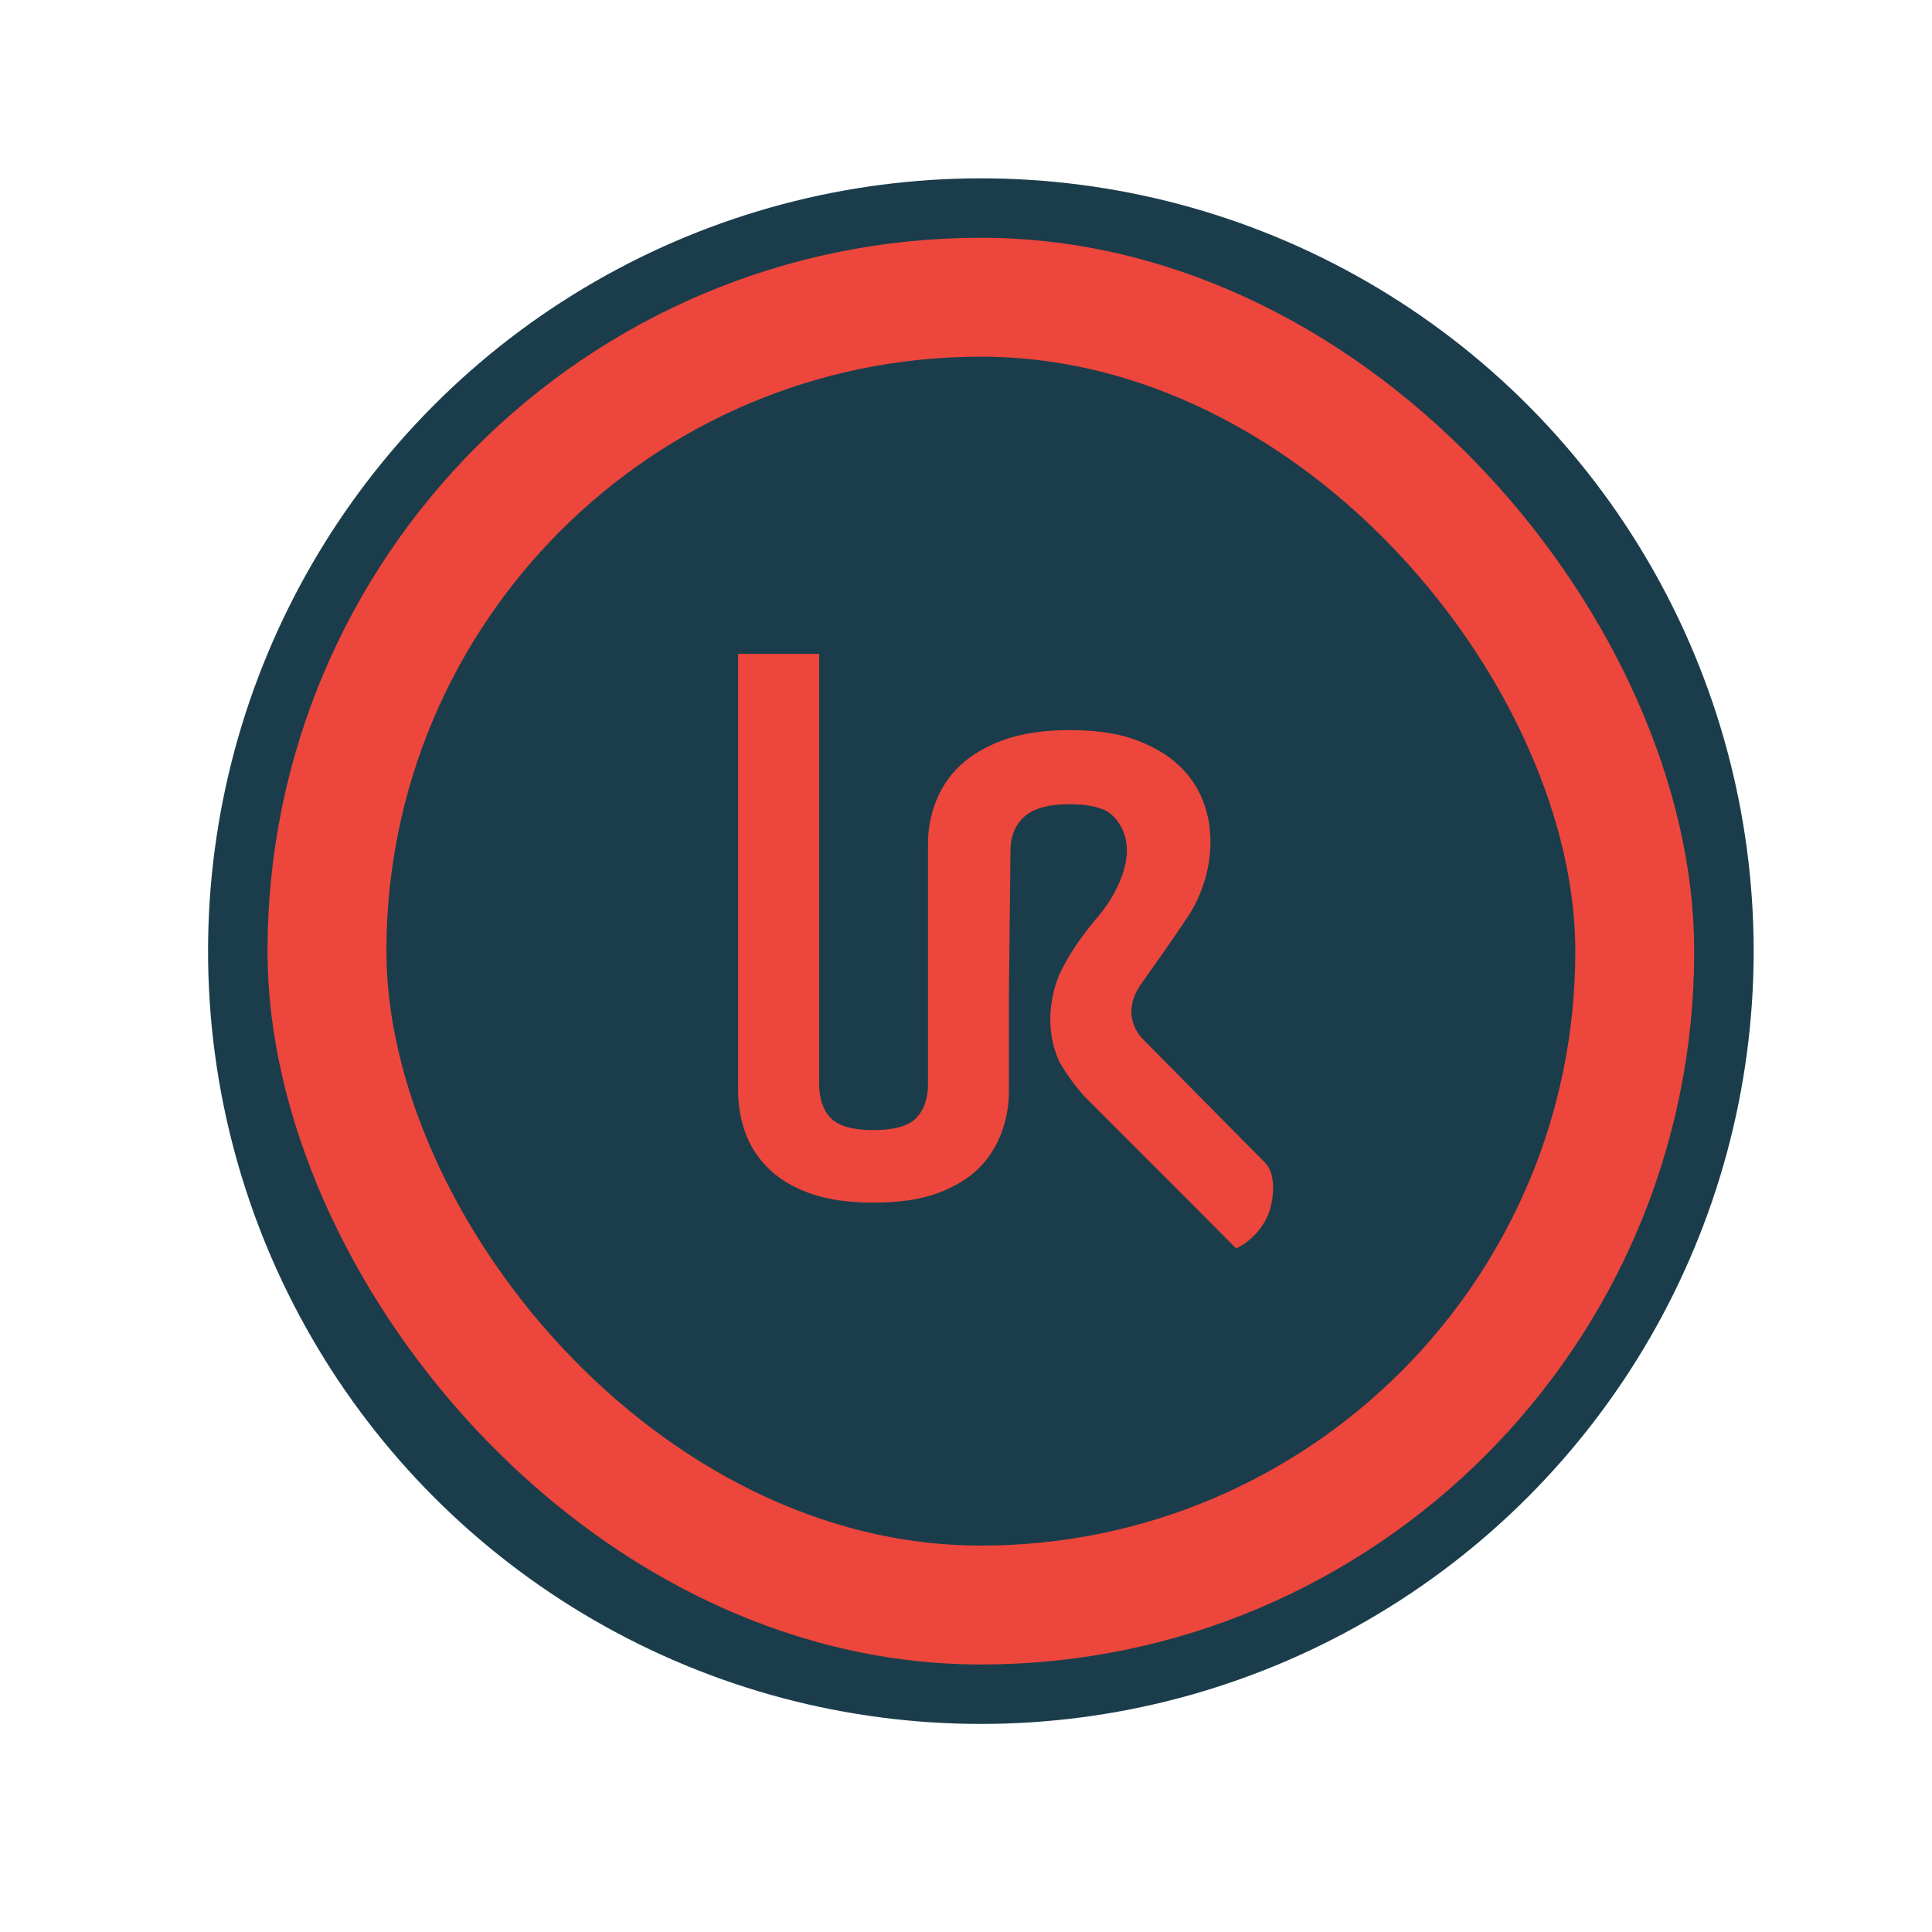
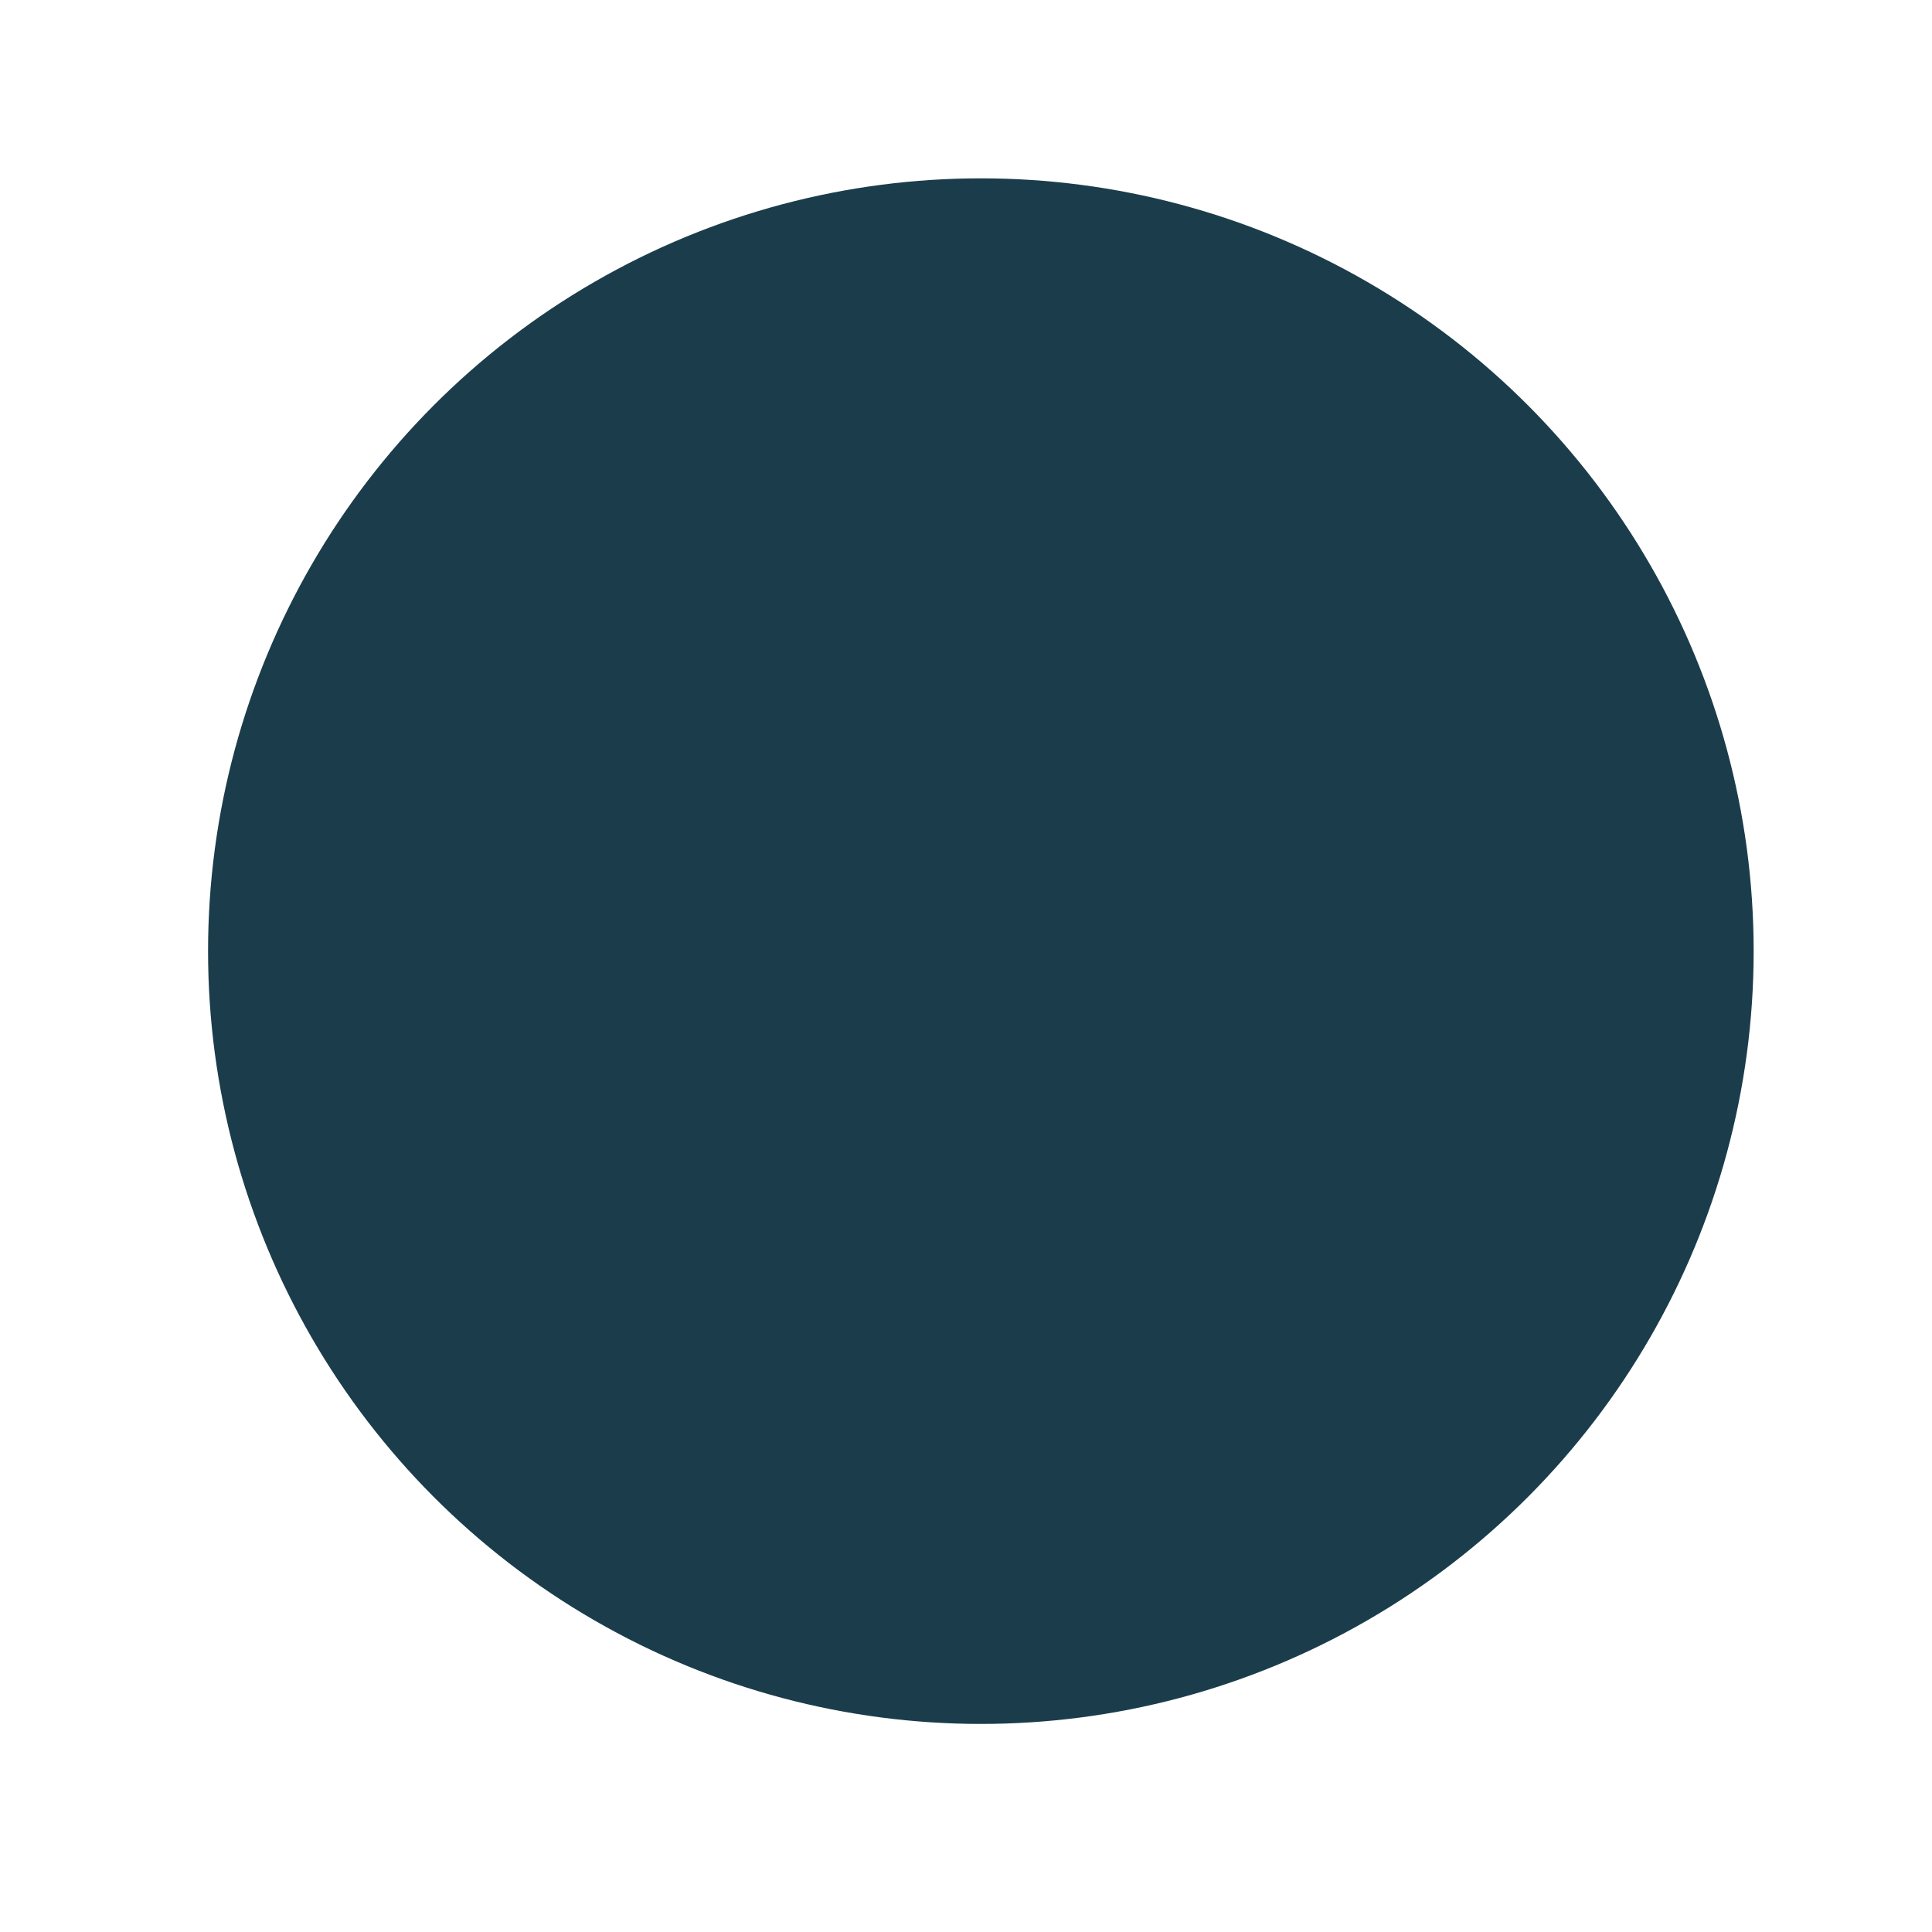
<svg xmlns="http://www.w3.org/2000/svg" width="65" height="65" viewBox="0 0 65 65" fill="none">
  <circle cx="33" cy="32" r="26" fill="#1B3D4B" />
-   <rect x="11" y="10" width="44" height="44" rx="22" stroke="#ED463C" stroke-width="4" />
  <g clip-path="url(#clip0_1190_757)">
-     <path d="M42.556 39.112L42.175 38.726L42.064 38.615L41.866 38.416L38.452 34.962C38.452 34.962 37.6 34.182 38.422 33.062C38.422 33.062 39.612 31.391 39.869 30.976C39.869 30.976 40.699 29.928 40.721 28.407H40.728C40.728 28.348 40.721 28.288 40.721 28.229C40.722 28.179 40.719 28.129 40.713 28.08C40.714 28.048 40.712 28.017 40.706 27.986C40.705 27.921 40.7 27.857 40.691 27.793C40.68 27.667 40.655 27.543 40.618 27.422C40.588 27.275 40.546 27.131 40.493 26.991C40.315 26.522 40.034 26.101 39.671 25.759C39.297 25.403 38.804 25.113 38.202 24.89C37.6 24.668 36.859 24.564 35.985 24.564C35.119 24.564 34.385 24.675 33.775 24.89C33.166 25.113 32.674 25.402 32.299 25.759C31.937 26.101 31.657 26.521 31.479 26.989C31.308 27.431 31.221 27.902 31.222 28.377V36.461C31.222 36.967 31.082 37.352 30.818 37.62C30.554 37.888 30.075 38.021 29.386 38.021C28.697 38.021 28.219 37.887 27.955 37.62C27.691 37.353 27.558 36.967 27.558 36.461V22H24.833V36.722C24.834 37.187 24.914 37.649 25.068 38.087C25.229 38.541 25.49 38.952 25.832 39.289C26.184 39.645 26.646 39.928 27.234 40.143C27.821 40.358 28.54 40.462 29.385 40.462C30.244 40.462 30.963 40.358 31.544 40.143C32.124 39.928 32.593 39.645 32.946 39.289C33.282 38.95 33.541 38.539 33.702 38.087C33.862 37.65 33.944 37.188 33.945 36.722V33.359L33.996 28.623C33.996 28.141 34.15 27.755 34.466 27.472C34.774 27.198 35.288 27.056 35.985 27.056C36.507 27.056 36.925 27.131 37.234 27.287C37.41 27.398 37.865 27.762 37.909 28.497C37.909 28.497 38.049 29.454 36.984 30.791C36.984 30.791 36.132 31.731 35.663 32.743C35.663 32.743 34.943 34.206 35.641 35.72C35.641 35.72 36.03 36.426 36.566 36.968L40.156 40.561L41.587 42.001C41.596 41.994 41.606 41.989 41.617 41.986C41.675 41.956 41.734 41.927 41.793 41.889C41.862 41.853 41.926 41.809 41.984 41.756C42.282 41.522 42.518 41.216 42.667 40.865C42.798 40.552 43.011 39.572 42.556 39.112Z" fill="#ED463C" />
-   </g>
+     </g>
  <defs>
    <clipPath id="clip0_1190_757">
-       <rect width="20" height="20" fill="white" transform="translate(23 22)" />
-     </clipPath>
+       </clipPath>
  </defs>
</svg>